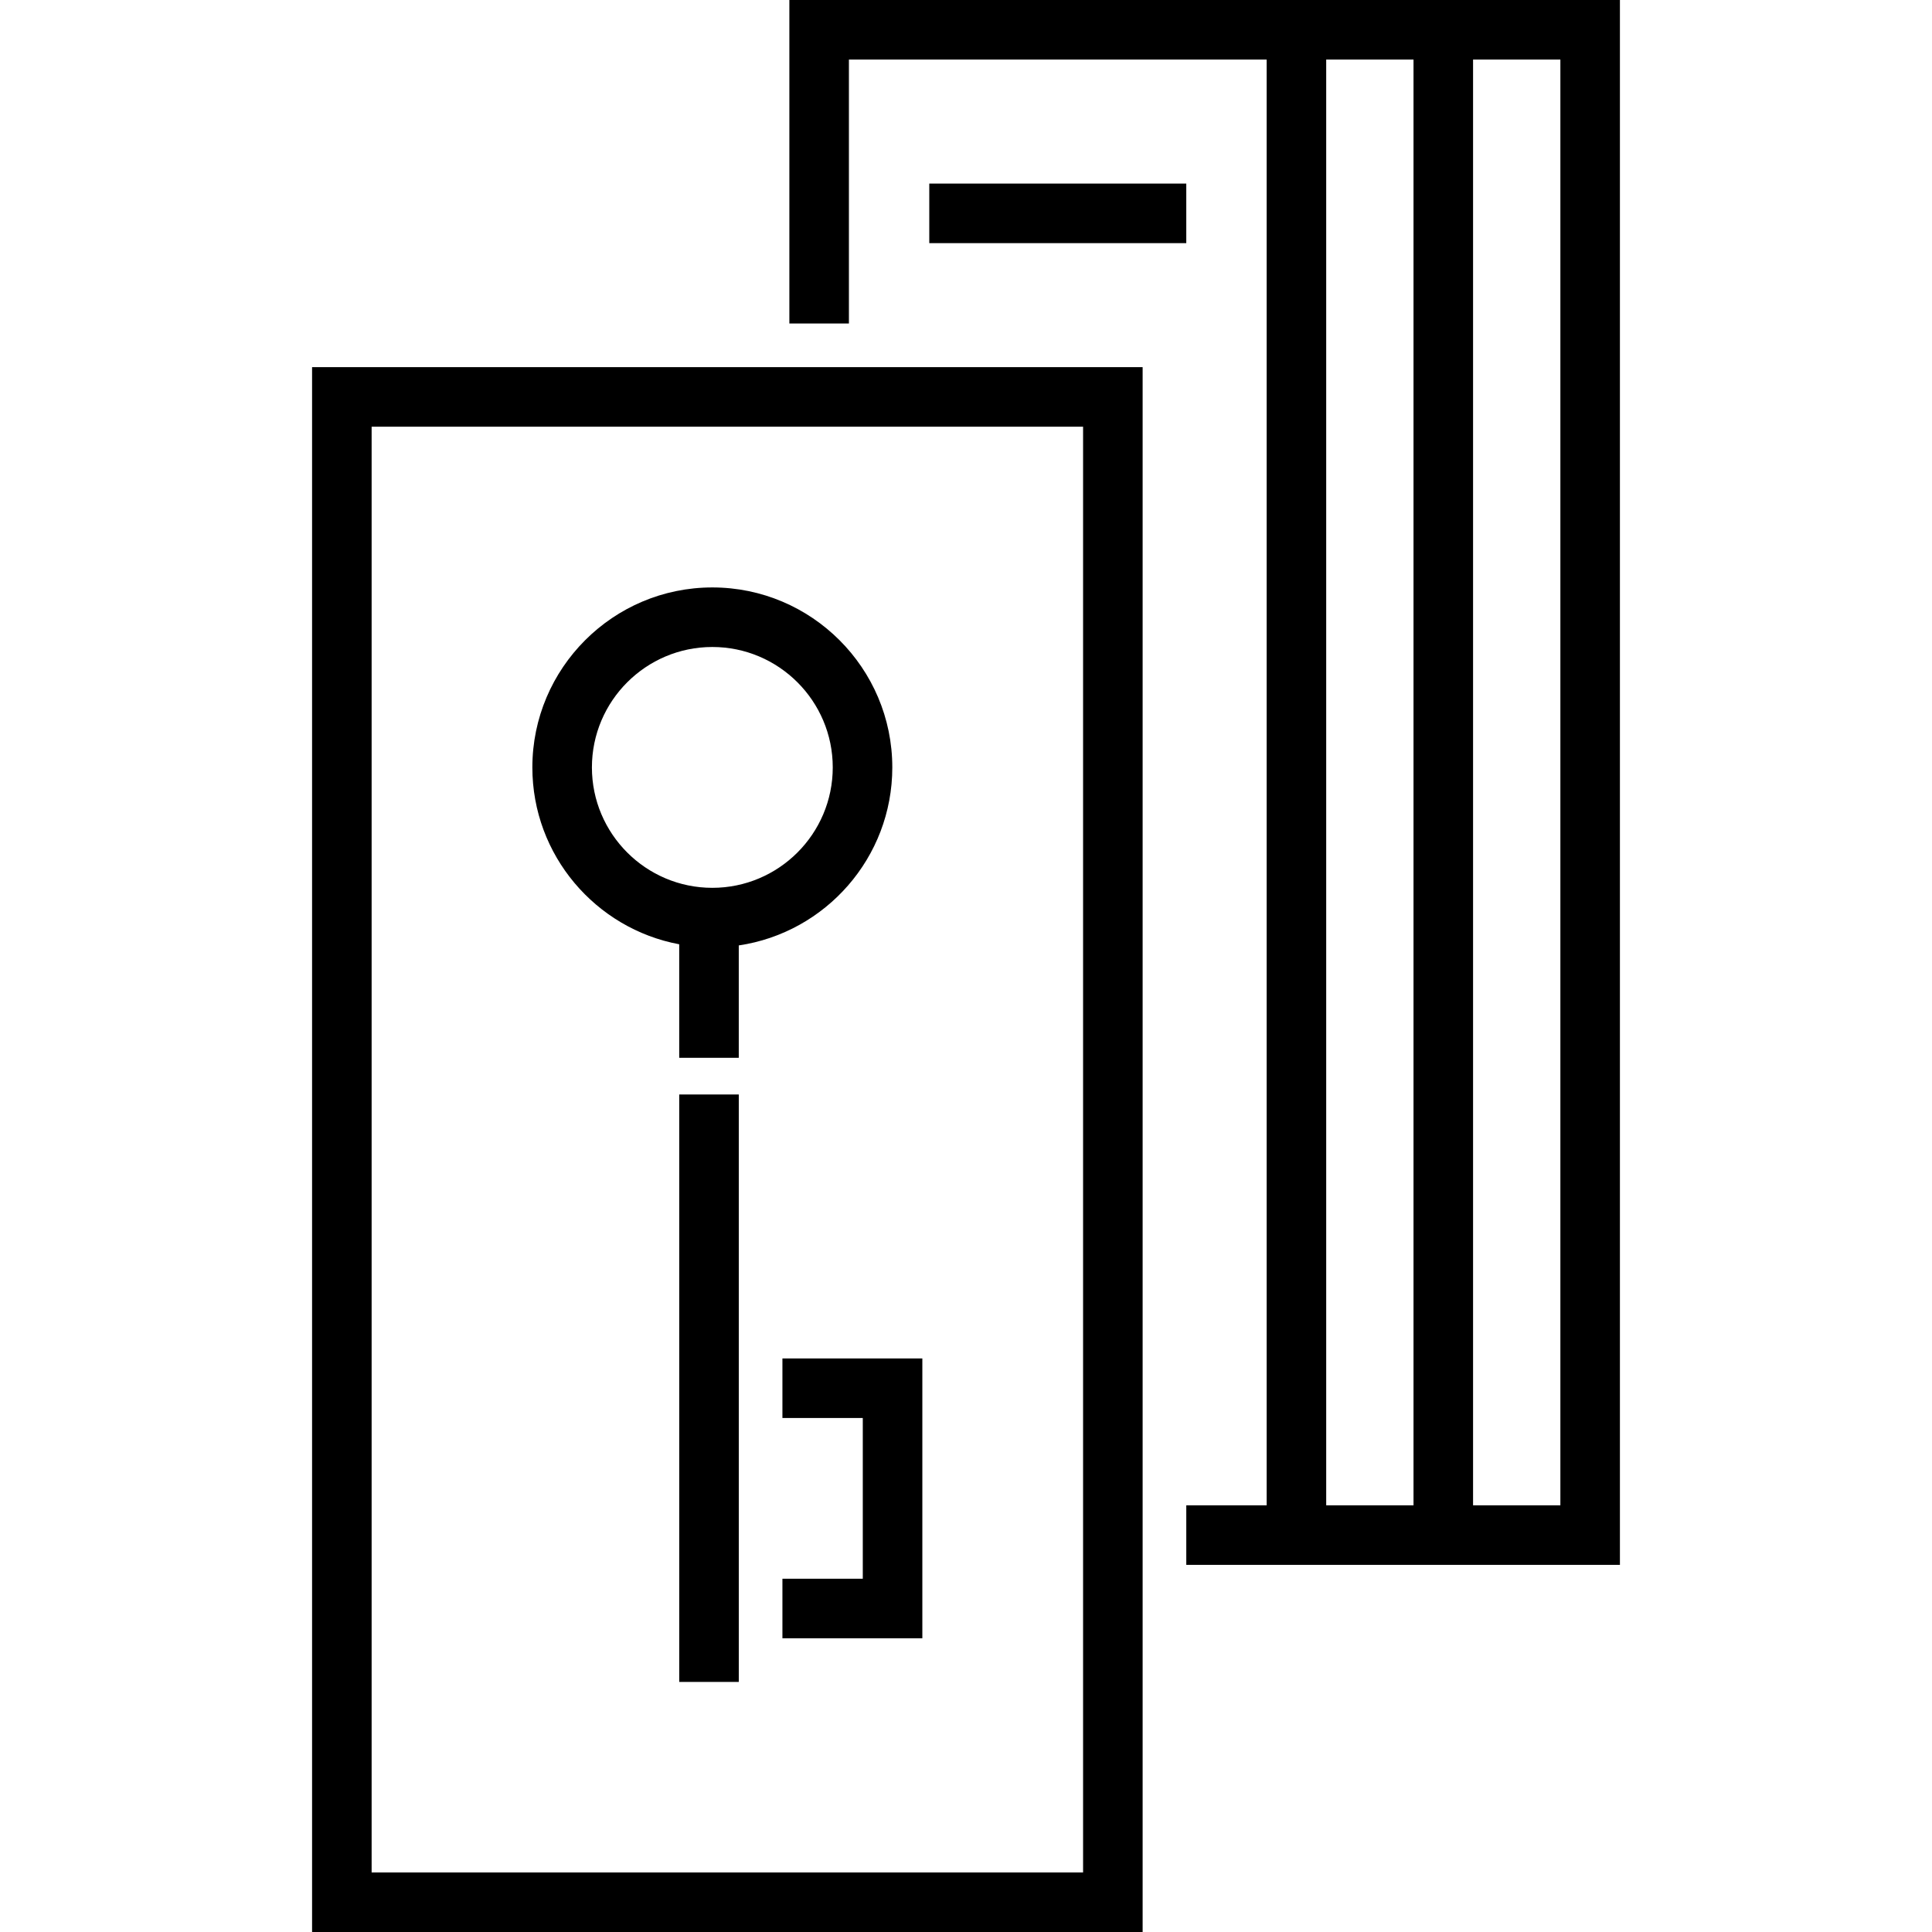
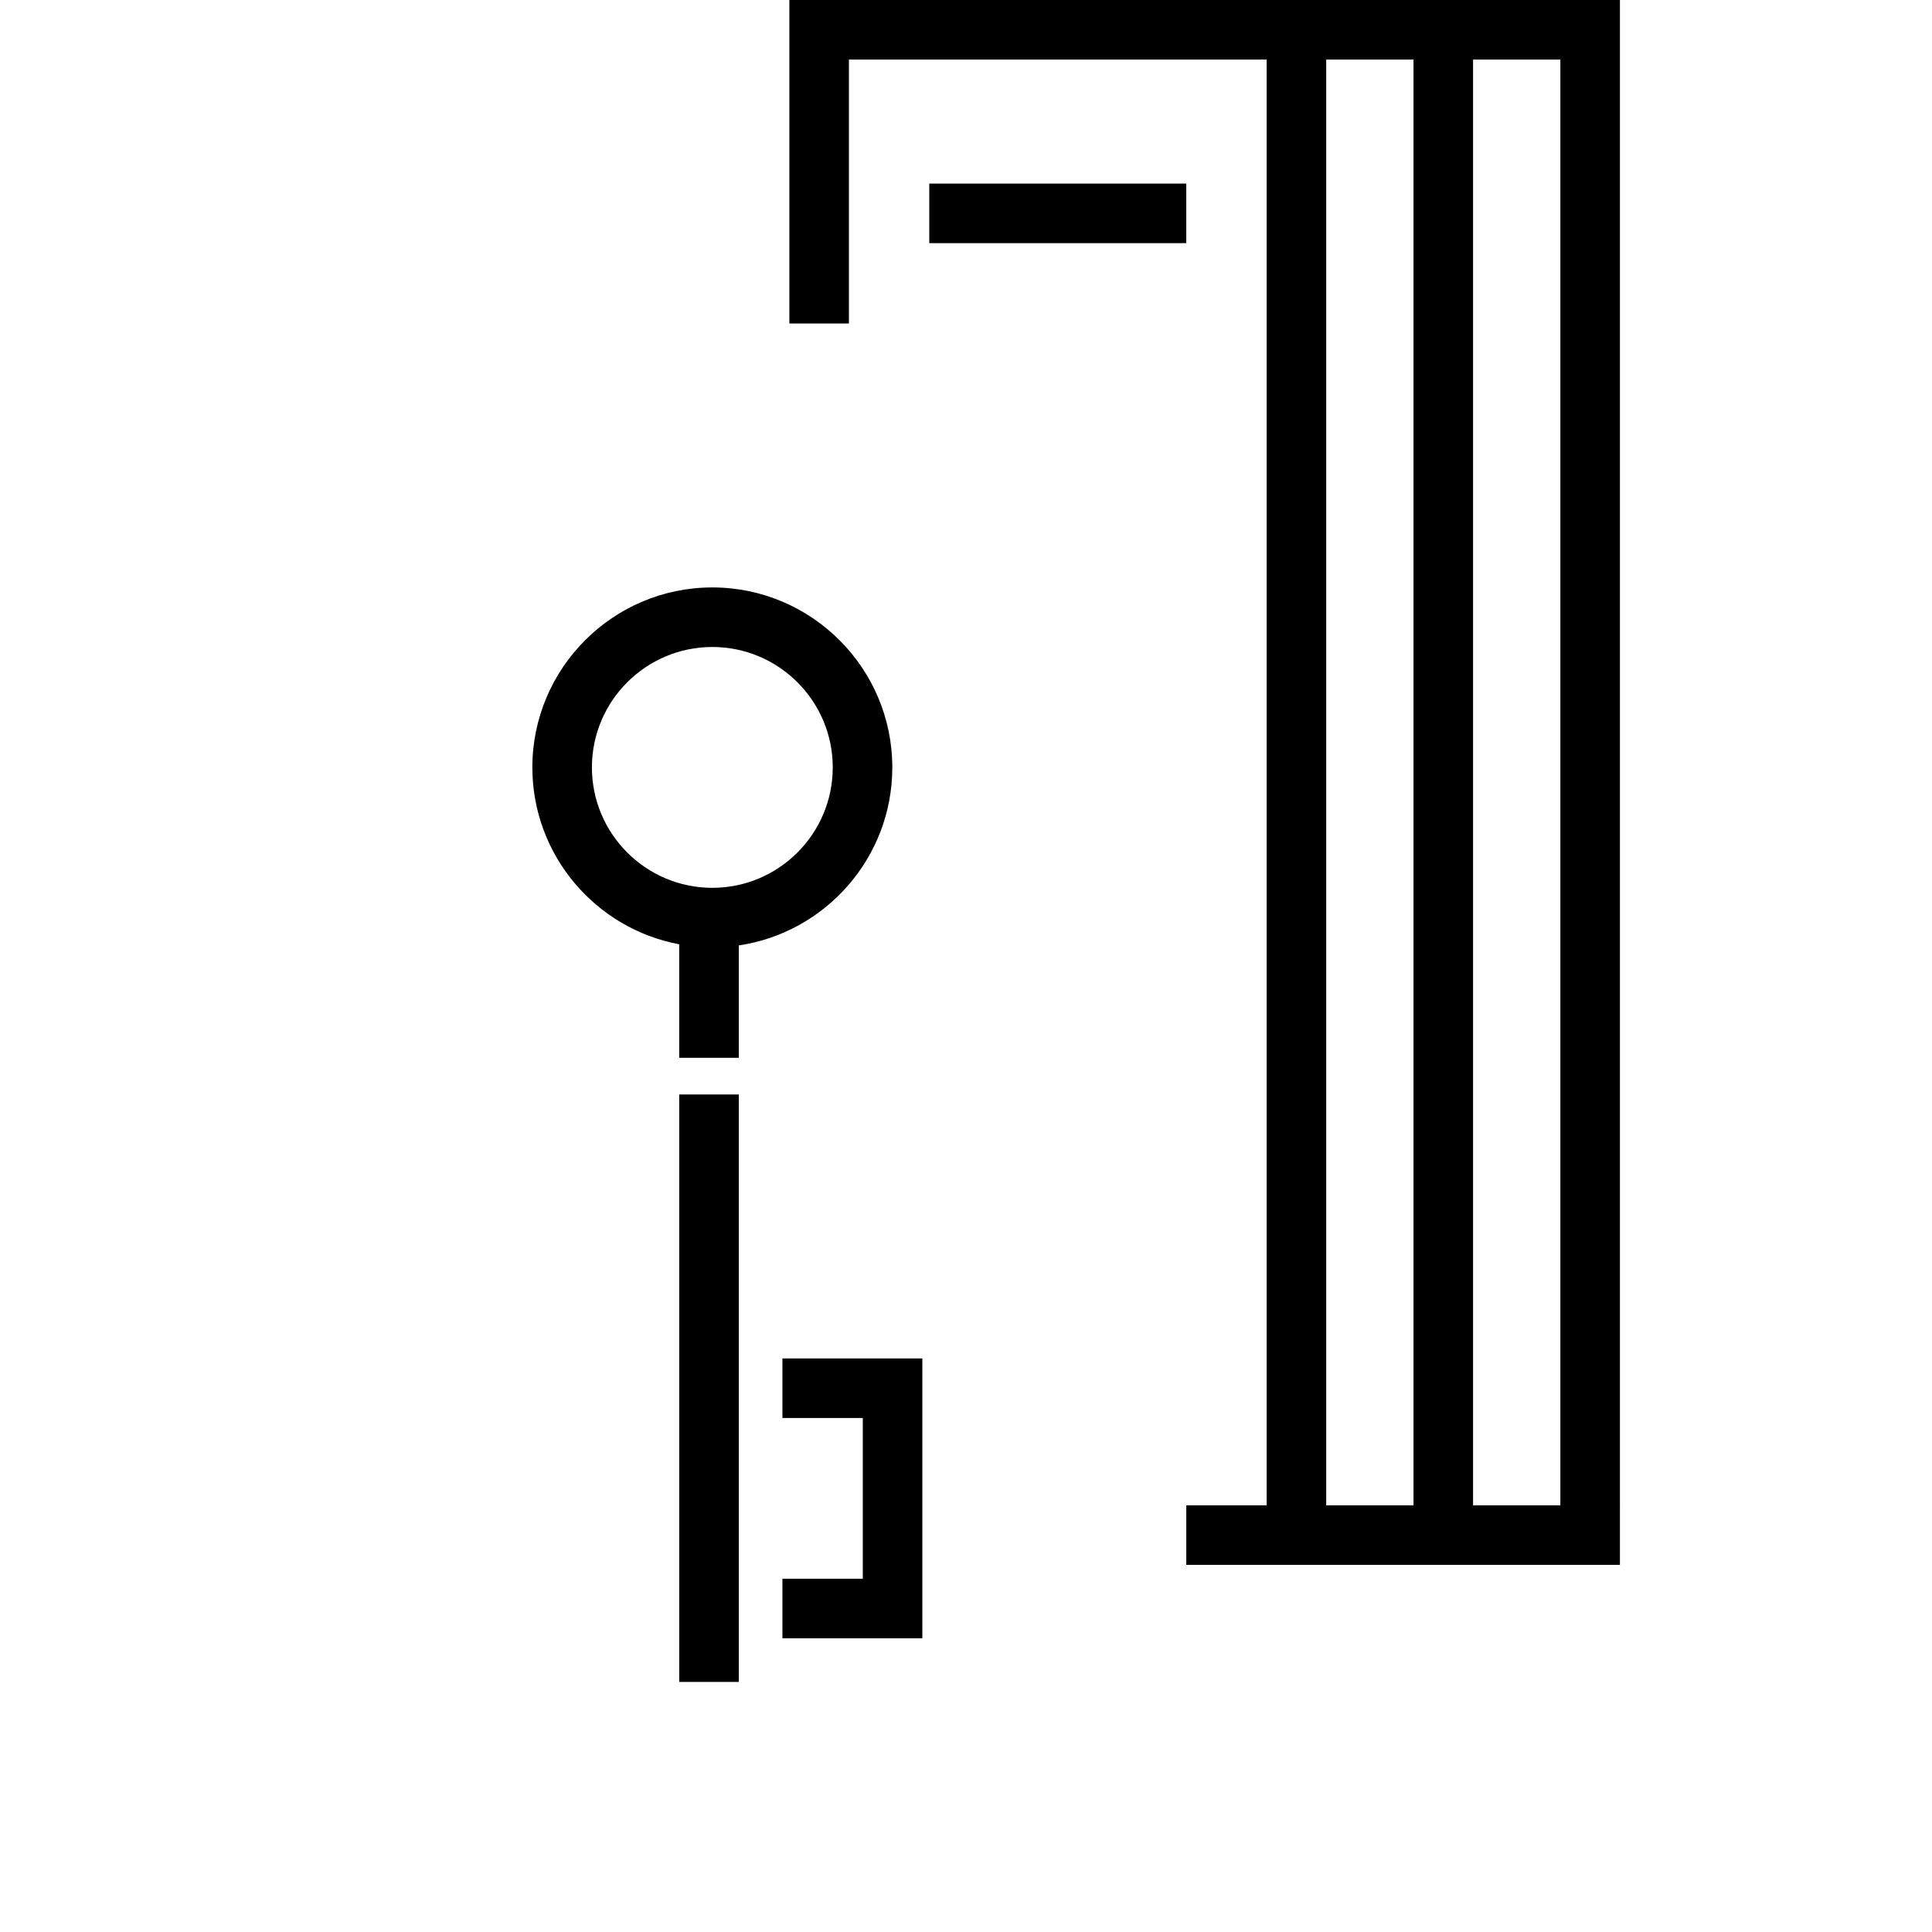
<svg xmlns="http://www.w3.org/2000/svg" fill="#000000" version="1.1" id="Layer_1" viewBox="0 0 512 512" xml:space="preserve">
  <g>
    <g>
-       <path d="M82.703,97.298V512H302.81V97.298H82.703z M287.027,496.218H98.485V113.08h188.542V496.218z" />
-     </g>
+       </g>
  </g>
  <g>
    <g>
      <path d="M188.776,155.677c-26.3,0-47.696,21.396-47.696,47.695c0,23.3,16.8,42.739,38.919,46.872v30.082h15.782v-29.778    c22.989-3.4,40.688-23.258,40.688-47.176C236.471,177.073,215.075,155.677,188.776,155.677z M188.776,235.283    c-17.597,0-31.913-14.316-31.913-31.912c0-17.596,14.316-31.912,31.913-31.912c17.596,0,31.912,14.316,31.912,31.912    C220.688,220.968,206.373,235.283,188.776,235.283z" />
    </g>
  </g>
  <g>
    <g>
      <rect x="180.003" y="290.05" width="15.782" height="155.678" />
    </g>
  </g>
  <g>
    <g>
      <polygon points="207.35,360.001 207.35,375.784 228.648,375.784 228.648,418.38 207.35,418.38 207.35,434.162 244.43,434.162     244.43,360.001   " />
    </g>
  </g>
  <g>
    <g>
      <path d="M209.189,0v85.729h15.782V15.782h110.704V398.92h-21.298v15.782h114.919V0H209.189z M374.594,398.92h-23.136V15.782    h23.136V398.92z M413.515,398.92h-23.137V15.782h23.137V398.92z" />
    </g>
  </g>
  <g>
    <g>
      <rect x="246.269" y="48.652" width="68.107" height="15.782" />
    </g>
  </g>
</svg>